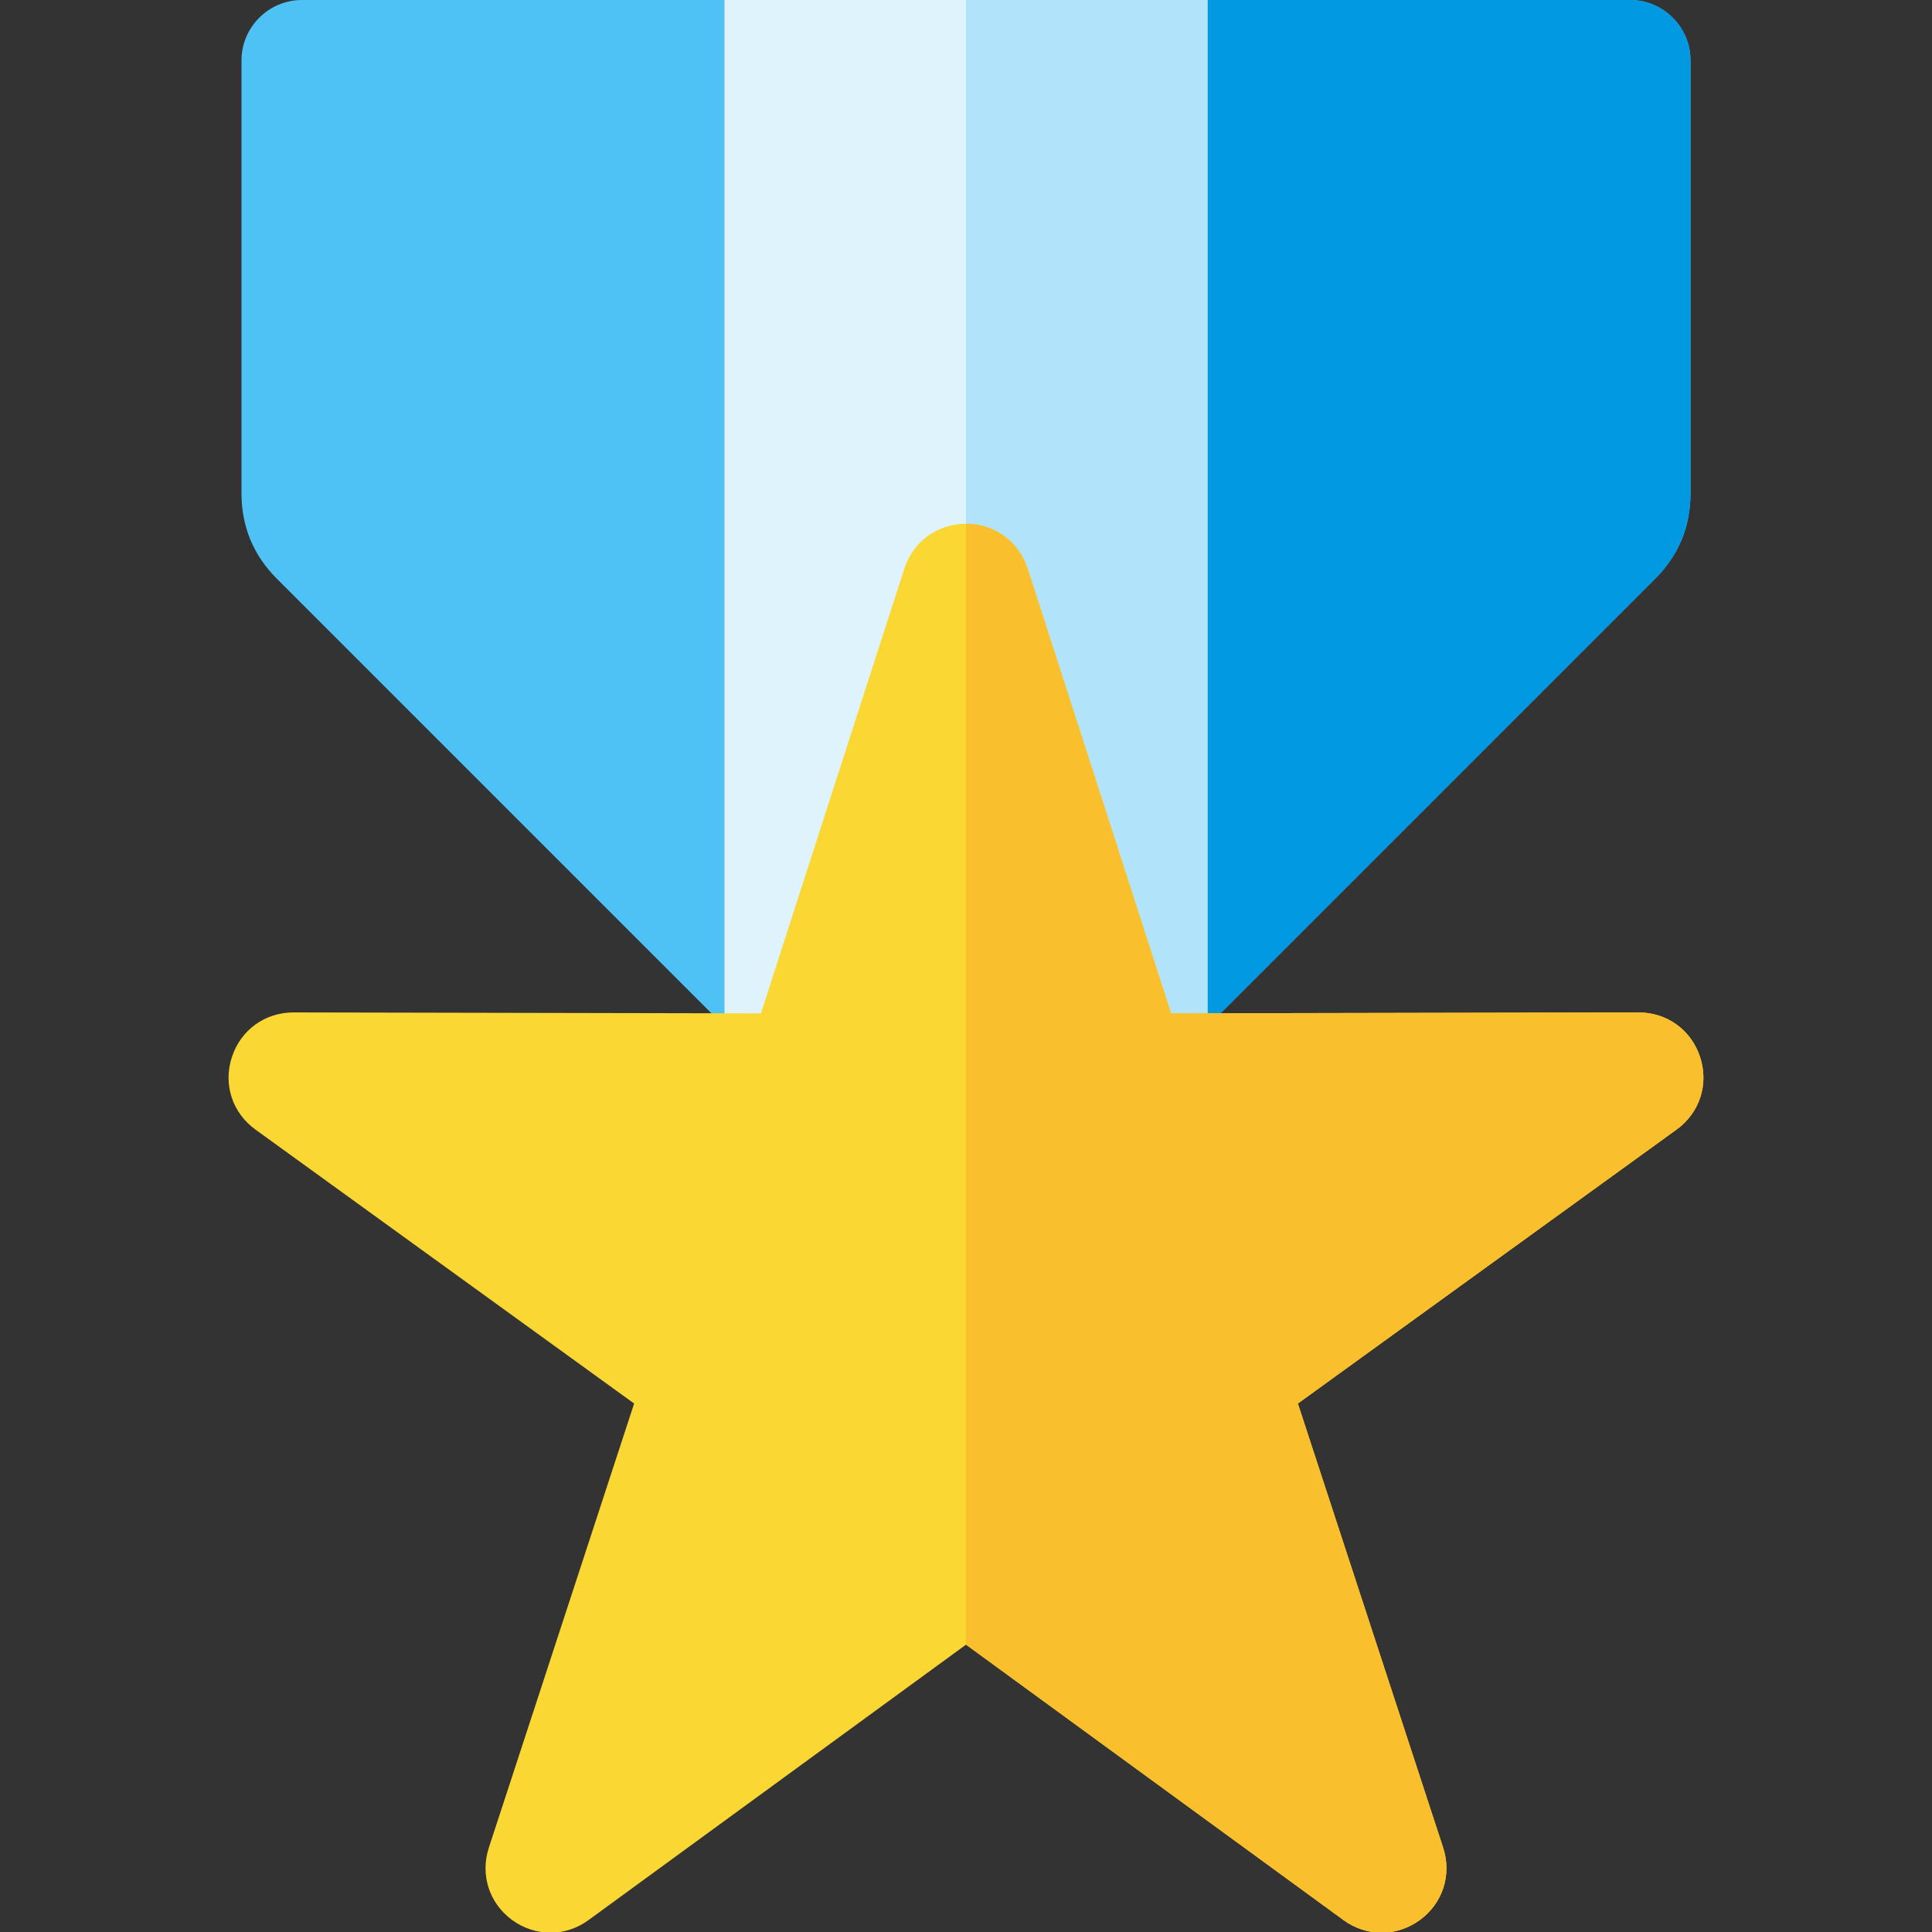
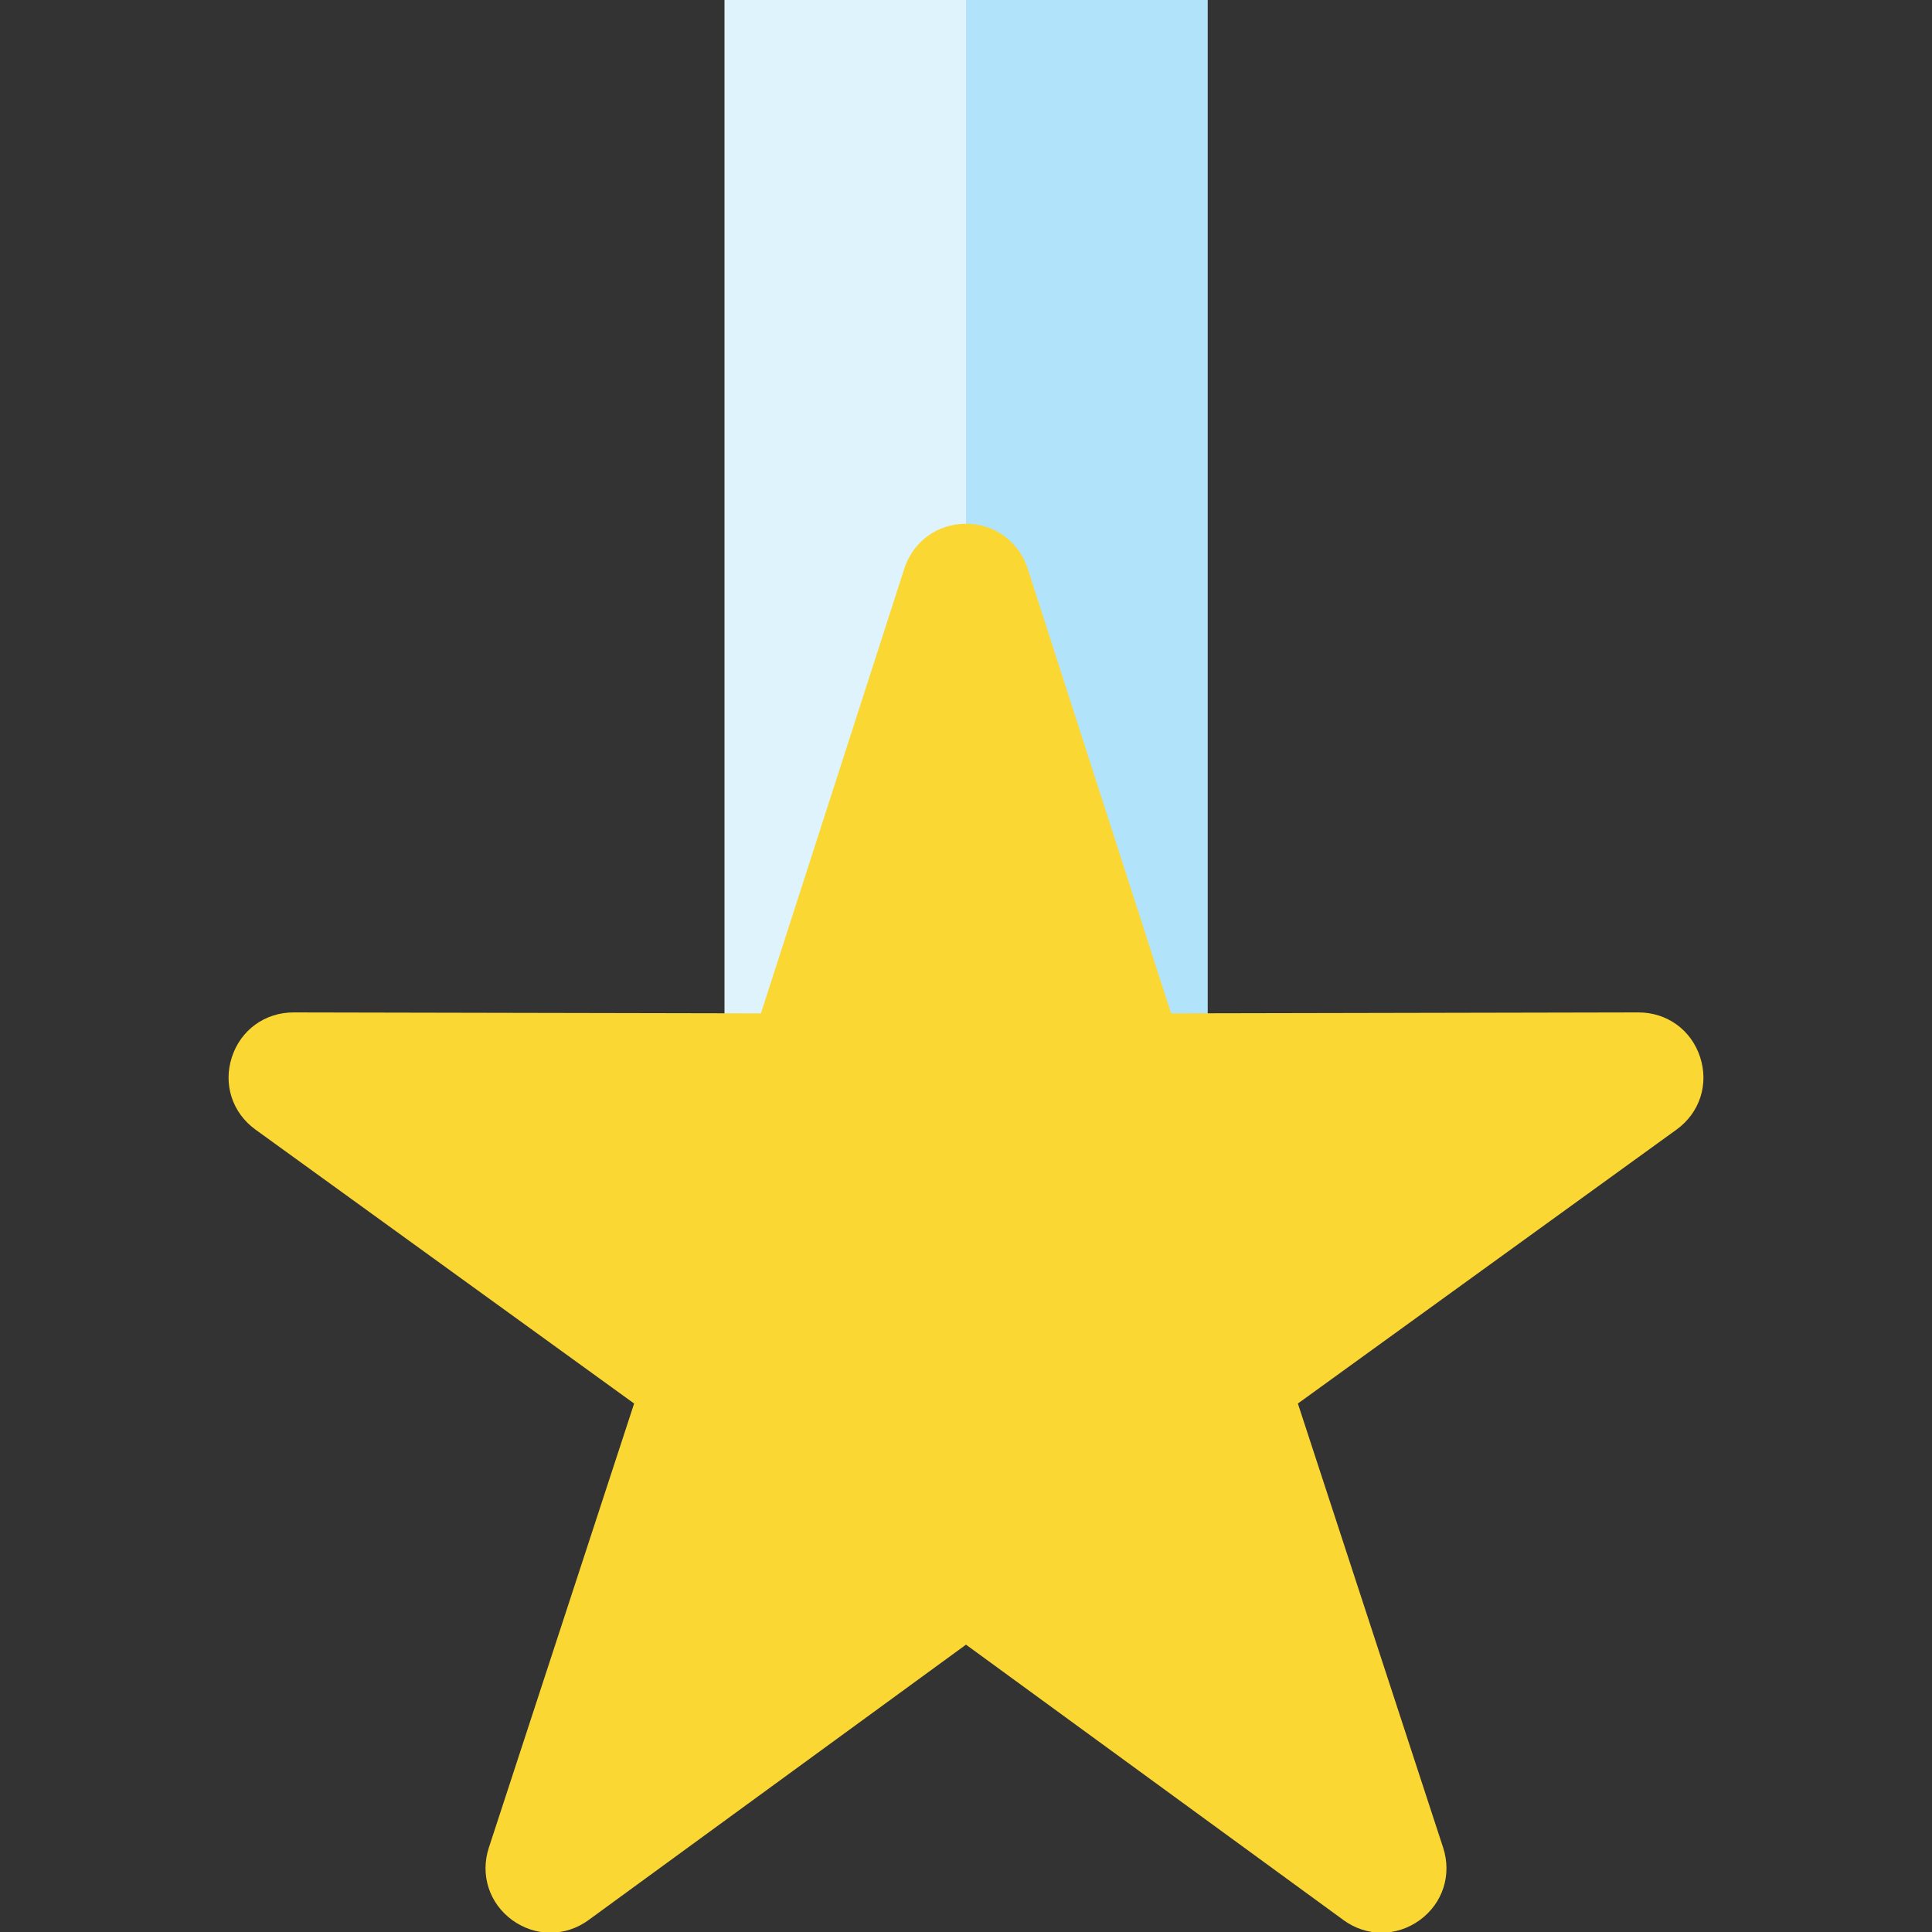
<svg xmlns="http://www.w3.org/2000/svg" x="0" y="0" width="512" height="512" version="1.1" viewBox="0 0 512 512">
  <rect x="0" y="0" width="512" height="512" fill="#333333" stroke="none" />
  <title>medal2 icon</title>
  <desc>medal2 icon from the IconExperience.com G-Collection. Copyright by INCORS GmbH (www.incors.com).</desc>
  <g>
-     <path d="M64,130.75l0,-114.75c0,-8.8 7.2,-16 16,-16l352,0c8.8,0 16,7.2 16,16l0,114.75c0,8.8 -3.15,16.4 -9.35,22.6l-182.65,182.65l-182.65,-182.65c-6.2,-6.2 -9.35,-13.8 -9.35,-22.6z" fill="#4ec1f5" />
-     <path d="M256,0l176,0c8.8,0 16,7.2 16,16l0,114.75c0,8.8 -3.15,16.4 -9.35,22.6l-182.65,182.65z" fill="#0299e3" />
    <polygon points="192,0 320,0 320,272 256,336 192,272" fill="#dff3fd" />
    <polygon points="256,0 320,0 320,272 288,304 256,304" fill="#b1e3fb" />
    <path d="M444.3,299.35l-100.35,72.6l38.5,117.7c2.35,7.2 -0.1,14.75 -6.2,19.2c-6.15,4.45 -14.1,4.45 -20.2,0l-100.05,-73l-100.05,73c-6.1,4.45 -14.05,4.45 -20.2,0c-6.1,-4.45 -8.55,-12 -6.2,-19.2l38.5,-117.7l-100.35,-72.6c-6.15,-4.45 -8.6,-12 -6.25,-19.2c2.35,-7.2 8.75,-11.85 16.35,-11.85l123.85,0.25l38,-117.85c2.35,-7.25 8.8,-11.9 16.35,-11.9c7.55,0 14,4.7 16.35,11.9l38,117.85l123.85,-0.25c7.6,0 14,4.65 16.35,11.85c2.35,7.2 -0.1,14.75 -6.25,19.2z" fill="#fbd734" />
-     <path d="M444.3,299.35l-100.35,72.6l38.5,117.7c2.35,7.2 -0.1,14.75 -6.2,19.2c-6.15,4.45 -14.1,4.45 -20.2,0l-100.05,-73l0,-297.05c7.55,0 14,4.7 16.35,11.9l38,117.85l123.85,-0.25c7.6,0 14,4.65 16.35,11.85c2.35,7.2 -0.1,14.75 -6.25,19.2z" fill="#f9bf2c" />
  </g>
</svg>